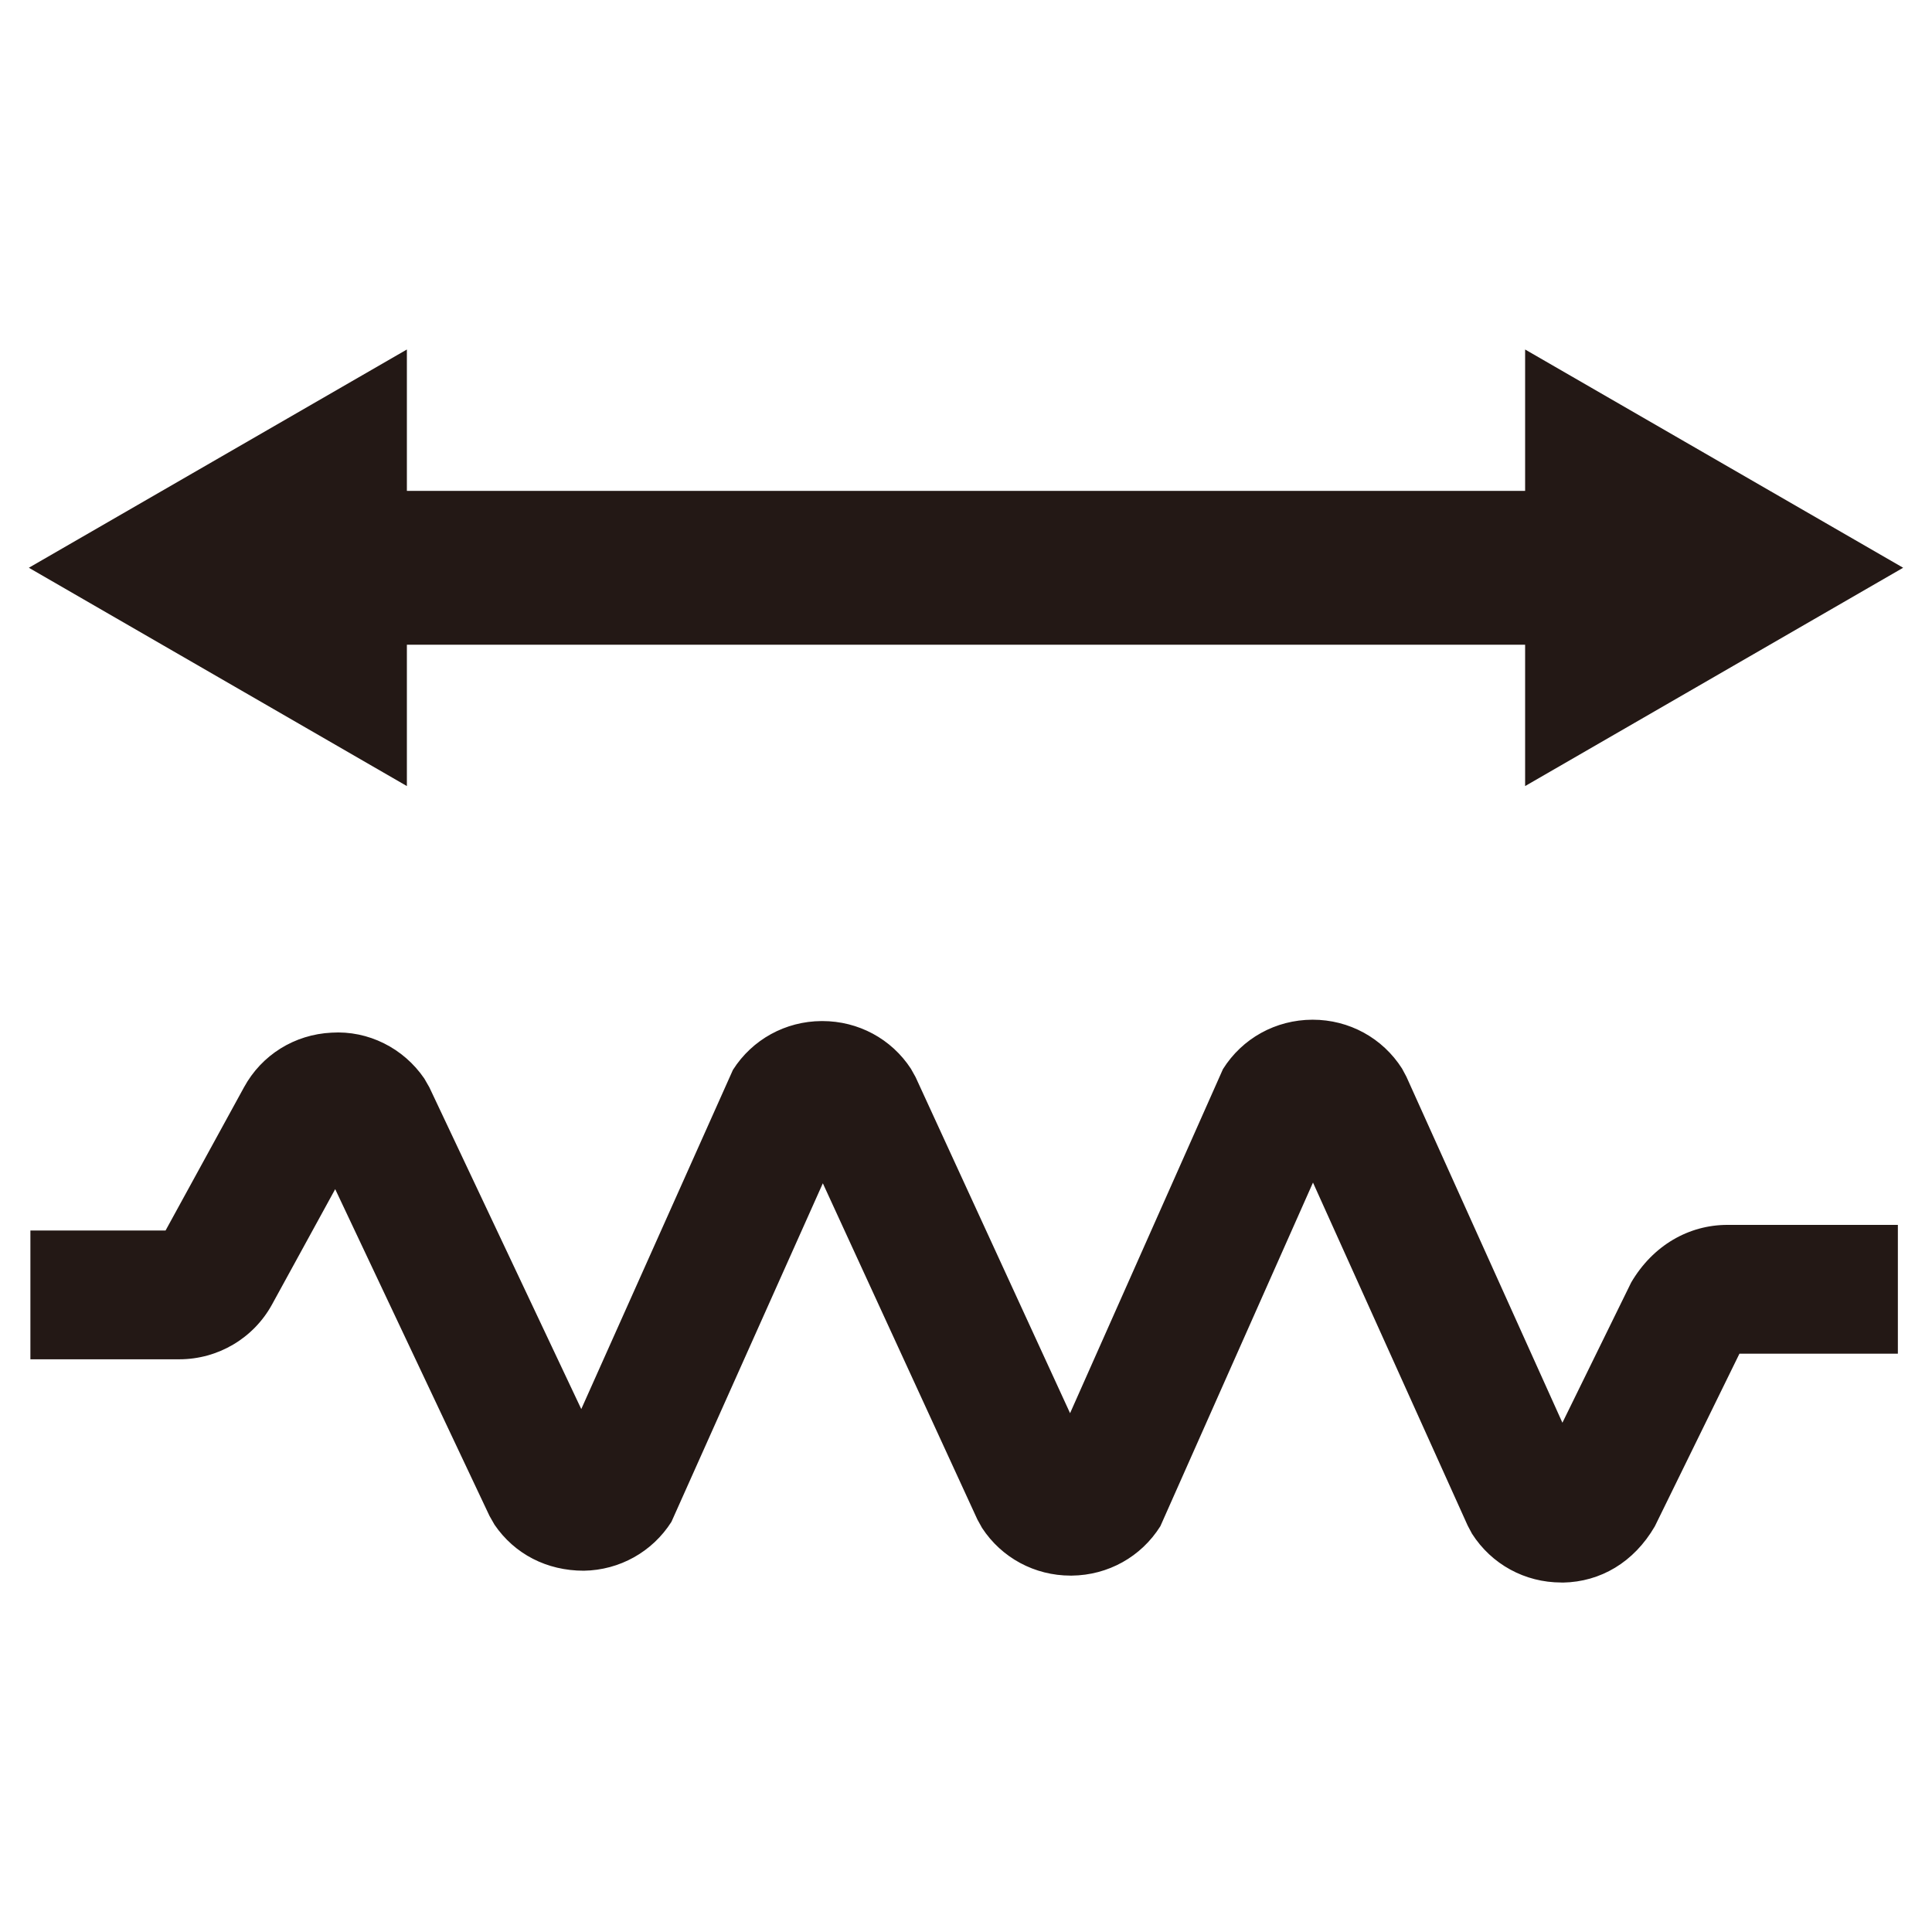
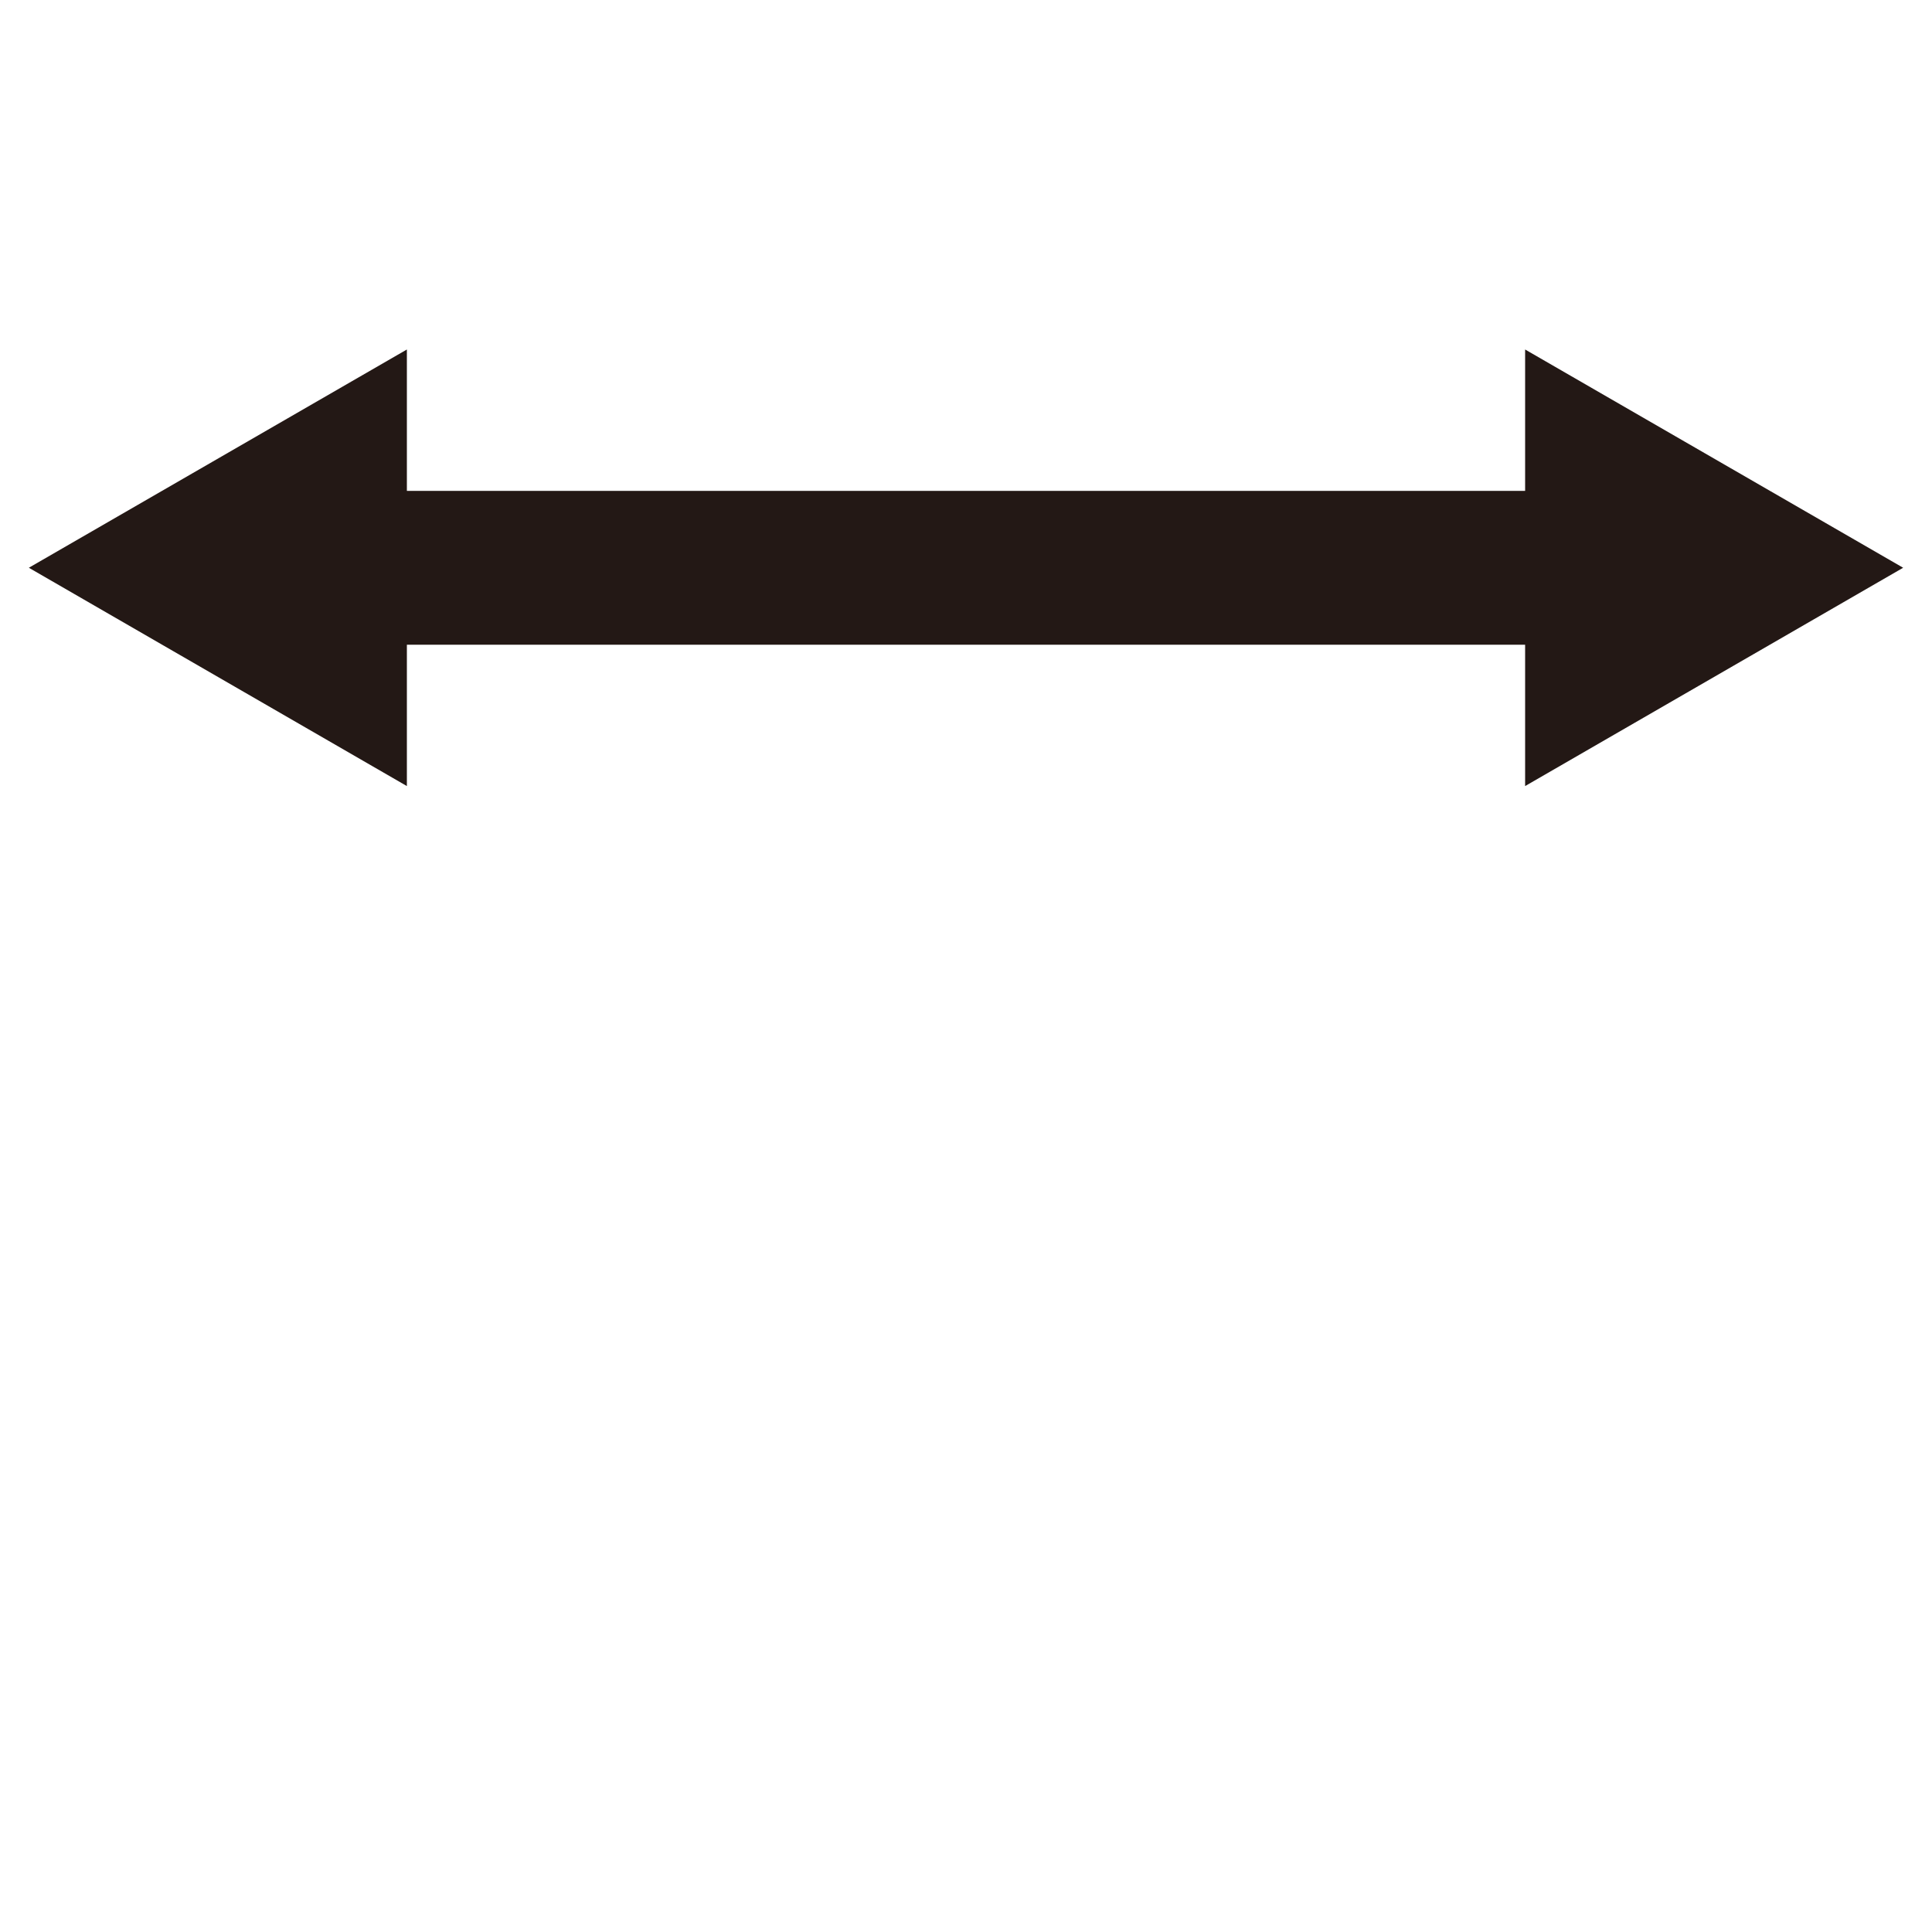
<svg xmlns="http://www.w3.org/2000/svg" id="frequency-range" version="1.1" viewBox="0 0 30 30">
  <polygon points="29.552 8.816 23.682 5.427 23.682 7.622 6.318 7.622 6.318 5.427 .448 8.816 6.318 12.206 6.318 10.011 23.682 10.011 23.682 12.206 29.552 8.816" fill="#231815" />
-   <path d="M24.244,24.573c-.566,0-1.083-.282-1.387-.758l-.067-.126-2.402-5.326-2.37,5.336c-.298.475-.812.761-1.376.767h-.017c-.559,0-1.072-.276-1.376-.741l-.072-.13-2.4-5.221-2.351,5.257c-.296.466-.804.75-1.36.759-.576,0-1.075-.258-1.387-.714l-.078-.137-2.396-5.074-.981,1.791c-.287.524-.839.851-1.441.851H.472v-2h2.099l1.218-2.224c.274-.502.783-.82,1.36-.848.567-.036,1.116.238,1.44.713l.078.136,2.359,4.996,2.355-5.267c.3-.472.815-.755,1.377-.758h.011c.559,0,1.073.276,1.376.741l.072.129,2.399,5.219,2.374-5.343c.301-.479.819-.765,1.389-.767h.004c.567,0,1.086.284,1.388.759l.067.125,2.423,5.374,1.068-2.178c.339-.578.897-.894,1.494-.894h2.647v2h-2.46l-1.314,2.681c-.326.561-.846.862-1.424.873-.01,0-.02,0-.03,0Z" fill="#231815" />
</svg>